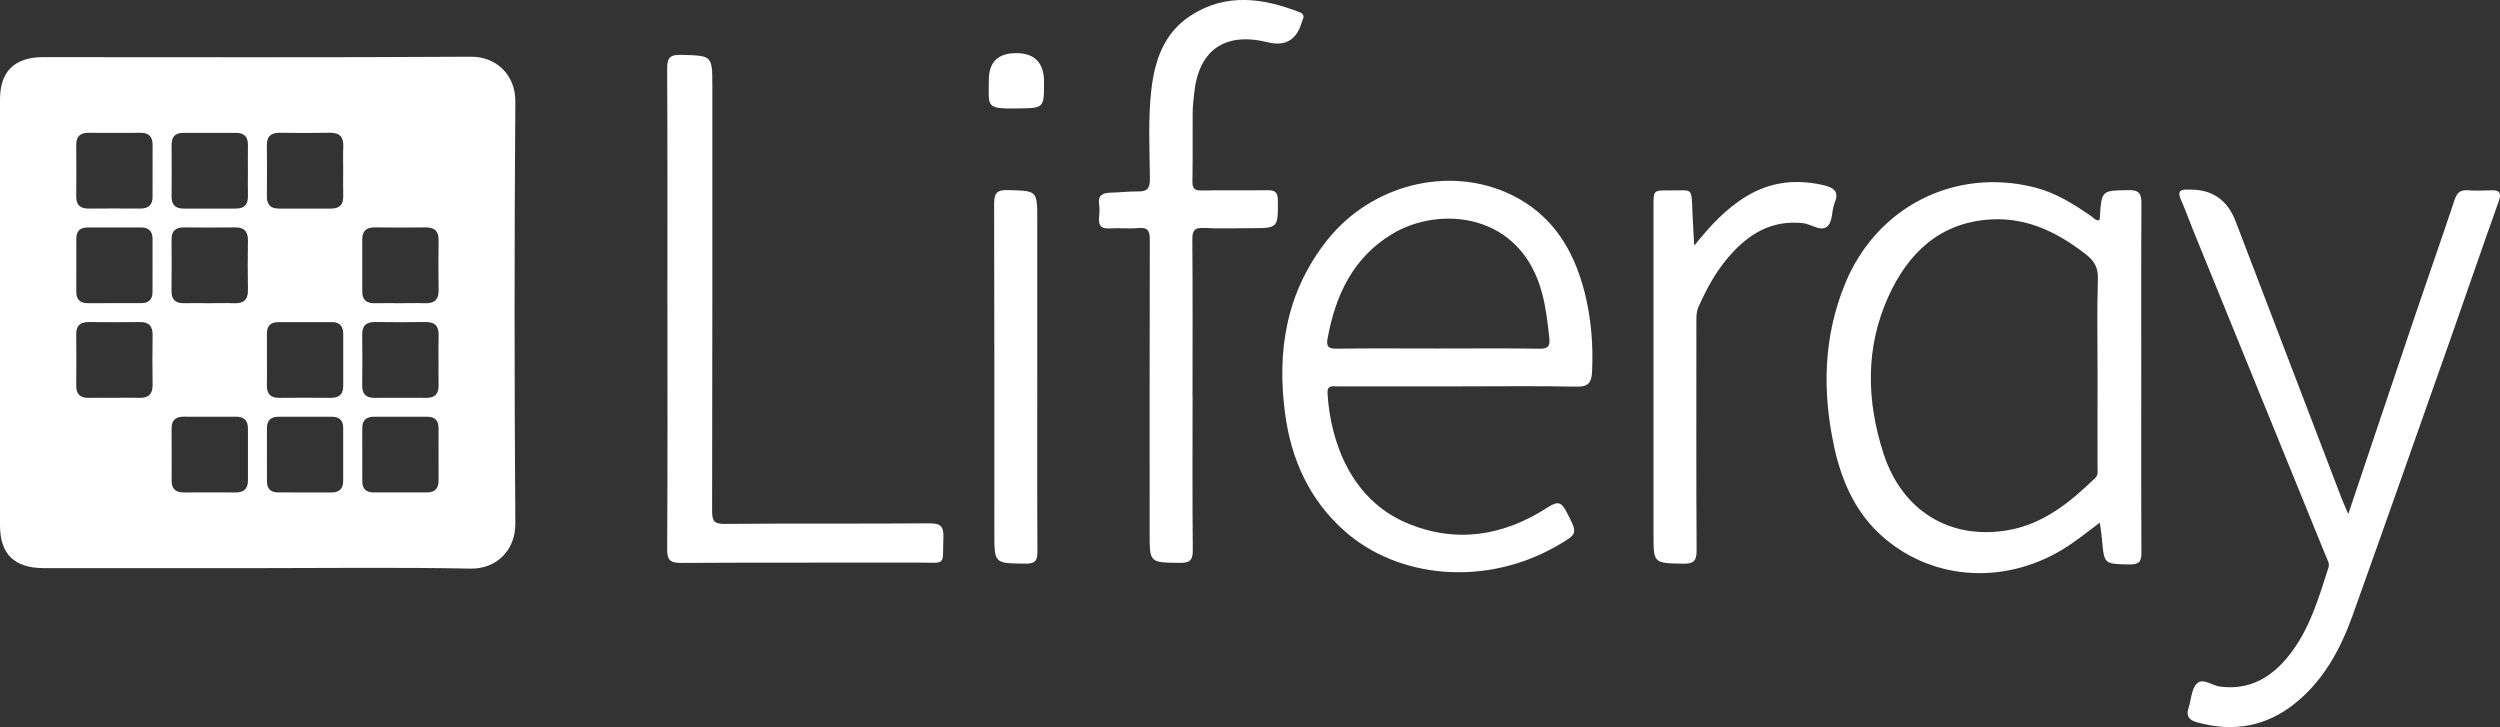
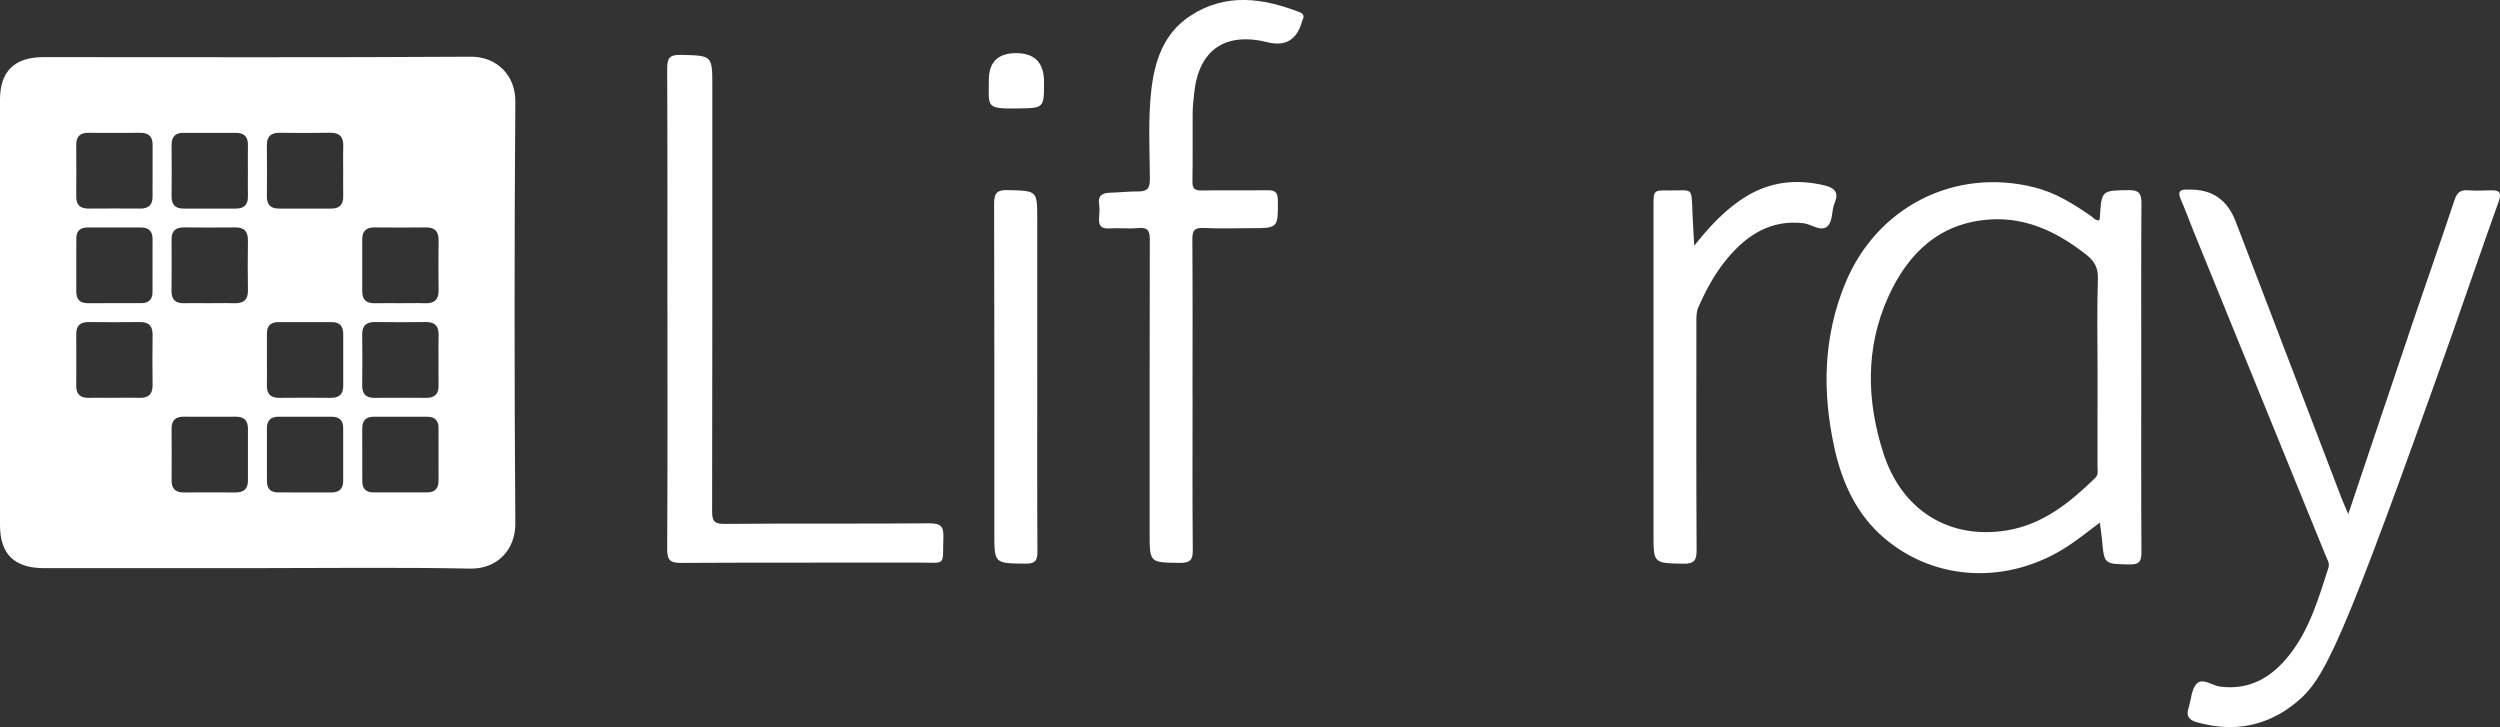
<svg xmlns="http://www.w3.org/2000/svg" width="251" height="73" viewBox="0 0 251 73" fill="none">
  <rect x="0" y="0" width="251" height="73" fill="#333333" stroke="none" />
  <g clip-path="url(#clip0_2047_56)">
    <path d="M51.739 10.172C51.756 7.526 49.83 5.68 47.284 5.693C32.972 5.784 18.661 5.736 4.349 5.736C1.457 5.736 0 7.164 0 9.997V52.727C0 55.634 1.44 57.04 4.411 57.04H25.814C32.951 57.04 40.087 56.948 47.223 57.088C49.83 57.14 51.761 55.272 51.739 52.548C51.638 38.421 51.638 24.299 51.739 10.172ZM17.226 14.594C17.217 13.769 17.555 13.332 18.419 13.337C20.175 13.345 21.926 13.345 23.682 13.337C24.537 13.332 24.906 13.751 24.893 14.581C24.875 15.45 24.889 16.318 24.889 17.191C24.889 18.064 24.875 18.85 24.893 19.68C24.91 20.505 24.555 20.941 23.695 20.941C21.939 20.933 20.188 20.933 18.437 20.941C17.573 20.946 17.217 20.527 17.226 19.697C17.243 17.995 17.243 16.297 17.226 14.594ZM7.654 14.52C7.654 13.655 8.097 13.315 8.927 13.332C9.8 13.354 10.678 13.337 11.556 13.337C12.433 13.337 13.228 13.35 14.066 13.332C14.904 13.319 15.325 13.69 15.321 14.537C15.312 16.279 15.312 18.017 15.317 19.758C15.321 20.614 14.873 20.95 14.044 20.941C12.332 20.928 10.616 20.928 8.905 20.941C8.066 20.95 7.65 20.588 7.654 19.736C7.667 17.999 7.667 16.257 7.654 14.52ZM15.317 24.006C15.312 25.787 15.321 27.564 15.312 29.345C15.308 30.07 14.922 30.432 14.197 30.436C13.32 30.441 12.442 30.436 11.569 30.436C10.651 30.441 9.734 30.436 8.817 30.441C8.023 30.445 7.654 30.052 7.658 29.271C7.663 27.49 7.658 25.713 7.663 23.932C7.663 23.207 8.045 22.84 8.773 22.84C10.568 22.836 12.359 22.84 14.154 22.84C14.939 22.836 15.321 23.229 15.317 24.006ZM13.93 39.944C13.092 39.914 12.253 39.94 11.419 39.94C10.586 39.94 9.743 39.927 8.909 39.944C8.071 39.962 7.65 39.595 7.654 38.744C7.667 37.002 7.667 35.265 7.654 33.523C7.65 32.663 8.088 32.327 8.922 32.335C10.634 32.353 12.35 32.353 14.062 32.335C14.988 32.327 15.334 32.776 15.321 33.654C15.299 35.317 15.295 36.976 15.321 38.639C15.334 39.617 14.865 39.984 13.925 39.944H13.93ZM24.893 48.243C24.893 49.095 24.471 49.453 23.633 49.444C21.922 49.431 20.206 49.431 18.494 49.444C17.66 49.453 17.226 49.116 17.23 48.256C17.239 46.519 17.239 44.777 17.226 43.035C17.221 42.184 17.643 41.817 18.481 41.835C19.359 41.852 20.232 41.839 21.11 41.839C21.988 41.839 22.786 41.852 23.62 41.835C24.45 41.817 24.893 42.166 24.893 43.022C24.884 44.764 24.884 46.506 24.893 48.243ZM24.893 29.136C24.91 30.118 24.436 30.48 23.497 30.445C22.659 30.415 21.825 30.441 20.987 30.441C20.149 30.441 19.315 30.423 18.477 30.441C17.638 30.463 17.217 30.096 17.221 29.24C17.235 27.503 17.235 25.761 17.226 24.023C17.221 23.163 17.656 22.827 18.49 22.832C20.201 22.849 21.917 22.849 23.629 22.832C24.555 22.823 24.902 23.277 24.893 24.154C24.866 25.813 24.866 27.477 24.893 29.136ZM34.456 45.681V48.291C34.456 49.073 34.056 49.444 33.275 49.444C31.48 49.439 29.69 49.444 27.895 49.439C27.162 49.435 26.802 49.051 26.802 48.331C26.798 46.55 26.802 44.768 26.798 42.992C26.798 42.206 27.188 41.835 27.978 41.839C29.769 41.843 31.564 41.835 33.354 41.843C34.083 41.848 34.452 42.232 34.456 42.952C34.46 43.86 34.456 44.768 34.456 45.681ZM34.46 38.757C34.46 39.613 34.017 39.953 33.188 39.944C31.476 39.927 29.764 39.927 28.048 39.944C27.118 39.958 26.767 39.504 26.793 38.626C26.82 37.792 26.798 36.963 26.798 36.133C26.798 35.304 26.806 34.392 26.798 33.523C26.789 32.75 27.144 32.34 27.943 32.34H33.324C34.118 32.344 34.465 32.768 34.46 33.536C34.452 35.278 34.452 37.015 34.46 38.757ZM34.456 17.191C34.456 18.025 34.443 18.855 34.46 19.684C34.478 20.509 34.118 20.946 33.258 20.941C31.507 20.933 29.751 20.933 28 20.941C27.14 20.946 26.784 20.522 26.793 19.693C26.811 17.995 26.815 16.292 26.793 14.59C26.78 13.677 27.219 13.319 28.11 13.332C29.786 13.354 31.458 13.358 33.13 13.328C34.109 13.315 34.5 13.76 34.465 14.703C34.434 15.533 34.456 16.362 34.456 17.191ZM42.86 49.439H40.109C39.235 49.439 38.358 49.444 37.48 49.439C36.751 49.435 36.374 49.064 36.374 48.339C36.369 46.563 36.374 44.781 36.369 43.005C36.369 42.219 36.747 41.839 37.537 41.839C39.327 41.843 41.122 41.839 42.917 41.843C43.642 41.843 44.023 42.219 44.028 42.939C44.032 44.72 44.028 46.497 44.032 48.278C44.032 49.06 43.646 49.444 42.86 49.439ZM44.028 36.208C44.028 37.037 44.019 37.867 44.032 38.696C44.05 39.53 43.677 39.944 42.821 39.944C41.065 39.936 39.314 39.931 37.563 39.944C36.694 39.944 36.356 39.508 36.365 38.683C36.383 36.98 36.387 35.282 36.365 33.58C36.356 32.658 36.808 32.318 37.695 32.331C39.367 32.357 41.043 32.357 42.715 32.331C43.703 32.314 44.072 32.781 44.036 33.715C44.006 34.544 44.028 35.374 44.028 36.208ZM44.036 29.127C44.054 30.1 43.598 30.48 42.654 30.445C41.816 30.415 40.977 30.441 40.144 30.441C39.31 30.441 38.467 30.423 37.633 30.445C36.8 30.463 36.365 30.113 36.369 29.253C36.378 27.512 36.378 25.774 36.369 24.032C36.365 23.181 36.786 22.827 37.624 22.832C39.336 22.849 41.052 22.854 42.764 22.832C43.681 22.823 44.05 23.259 44.036 24.141C44.014 25.805 44.01 27.463 44.036 29.127Z" fill="white" />
    <path d="M214.982 37.159C214.982 31.58 214.965 25.997 215 20.418C215.004 19.475 214.789 19.077 213.745 19.09C210.997 19.13 210.997 19.082 210.826 21.841C210.822 21.915 210.795 21.994 210.769 22.124C210.357 22.146 210.203 21.876 209.988 21.727C208.224 20.5 206.407 19.357 204.291 18.82C196.264 16.781 188.431 20.758 185.262 28.45C183.046 33.833 182.945 39.364 184.173 44.96C184.937 48.427 186.368 51.596 189.106 53.962C194.263 58.415 201.658 58.729 207.609 54.835C208.689 54.128 209.694 53.307 210.822 52.473C210.905 53.106 210.997 53.639 211.041 54.176C211.261 56.669 211.256 56.621 213.811 56.669C214.789 56.686 215.004 56.359 215 55.446C214.965 49.352 214.982 43.254 214.982 37.159ZM210.594 37.137C210.594 40.381 210.594 43.625 210.589 46.868C210.589 47.248 210.703 47.654 210.361 47.986C207.829 50.439 205.125 52.652 201.5 53.251C195.72 54.202 190.95 51.26 189.098 45.515C187.395 40.241 187.268 34.92 189.589 29.786C191.564 25.425 194.737 22.347 199.832 22.033C203.506 21.806 206.609 23.338 209.439 25.551C210.286 26.215 210.664 26.883 210.629 28C210.528 31.043 210.594 34.09 210.594 37.137Z" fill="white" />
-     <path d="M159.089 29.323C157.996 25.054 155.837 21.522 151.685 19.531C145.492 16.567 137.702 18.501 133.239 24.124C129.114 29.328 128.157 35.326 129.048 41.699C129.667 46.161 131.462 50.125 134.867 53.202C140.432 58.227 149.324 58.851 156.346 54.787C158.461 53.565 158.4 53.595 157.298 51.426C156.763 50.374 156.394 50.291 155.38 50.946C150.943 53.818 146.151 54.604 141.196 52.491C135.644 50.125 133.577 44.345 133.283 39.508C133.23 38.639 133.766 38.792 134.266 38.792H146.462C150.408 38.792 154.358 38.739 158.299 38.818C159.506 38.844 159.795 38.36 159.844 37.321C159.971 34.614 159.756 31.942 159.089 29.323ZM154.551 35.011C151.163 34.955 147.775 34.99 144.387 34.99C140.998 34.99 137.61 34.959 134.222 35.007C133.34 35.025 133.143 34.767 133.296 33.942C134.095 29.624 135.837 25.874 139.761 23.5C144.527 20.614 152.725 21.304 154.845 29.515C155.222 30.978 155.398 32.462 155.551 33.955C155.635 34.758 155.429 35.025 154.551 35.011Z" fill="white" />
-     <path d="M235.771 51.6C238.036 44.86 240.217 38.355 242.416 31.851C243.746 27.926 245.124 24.019 246.432 20.086C246.673 19.352 247.015 19.047 247.788 19.104C248.543 19.16 249.302 19.138 250.061 19.108C250.93 19.077 251.193 19.313 250.869 20.225C249.271 24.683 247.744 29.166 246.168 33.632C242.864 43.009 239.563 52.391 236.215 61.75C235.021 65.09 233.366 68.194 230.553 70.512C227.604 72.939 224.264 73.546 220.586 72.52C219.757 72.288 219.467 71.887 219.731 71.075C219.998 70.25 220.011 69.198 220.551 68.643C221.161 68.019 222.092 68.835 222.895 68.936C225.875 69.316 228.06 68.01 229.82 65.801C231.887 63.204 232.783 60.069 233.779 56.992C233.915 56.564 233.674 56.215 233.529 55.861C229.1 44.969 224.659 34.082 220.222 23.19C219.792 22.133 219.41 21.055 218.949 20.012C218.611 19.243 218.875 18.986 219.643 19.038C219.682 19.038 219.722 19.038 219.761 19.038C222.064 18.98 223.631 20.046 224.462 22.238C228.008 31.523 231.563 40.804 235.117 50.086C235.284 50.518 235.482 50.941 235.767 51.605L235.771 51.6Z" fill="white" />
+     <path d="M235.771 51.6C238.036 44.86 240.217 38.355 242.416 31.851C243.746 27.926 245.124 24.019 246.432 20.086C246.673 19.352 247.015 19.047 247.788 19.104C248.543 19.16 249.302 19.138 250.061 19.108C250.93 19.077 251.193 19.313 250.869 20.225C249.271 24.683 247.744 29.166 246.168 33.632C235.021 65.09 233.366 68.194 230.553 70.512C227.604 72.939 224.264 73.546 220.586 72.52C219.757 72.288 219.467 71.887 219.731 71.075C219.998 70.25 220.011 69.198 220.551 68.643C221.161 68.019 222.092 68.835 222.895 68.936C225.875 69.316 228.06 68.01 229.82 65.801C231.887 63.204 232.783 60.069 233.779 56.992C233.915 56.564 233.674 56.215 233.529 55.861C229.1 44.969 224.659 34.082 220.222 23.19C219.792 22.133 219.41 21.055 218.949 20.012C218.611 19.243 218.875 18.986 219.643 19.038C219.682 19.038 219.722 19.038 219.761 19.038C222.064 18.98 223.631 20.046 224.462 22.238C228.008 31.523 231.563 40.804 235.117 50.086C235.284 50.518 235.482 50.941 235.767 51.605L235.771 51.6Z" fill="white" />
    <path d="M119.734 39.704C119.734 44.886 119.707 50.072 119.756 55.254C119.764 56.267 119.431 56.52 118.461 56.511C115.424 56.481 115.424 56.511 115.424 53.53C115.424 43.716 115.415 33.907 115.441 24.093C115.441 23.207 115.279 22.797 114.278 22.897C113.33 22.989 112.365 22.866 111.413 22.932C110.535 22.993 110.272 22.626 110.351 21.828C110.39 21.395 110.412 20.95 110.351 20.522C110.214 19.592 110.71 19.361 111.509 19.343C112.426 19.326 113.339 19.208 114.252 19.221C115.152 19.234 115.459 18.938 115.45 17.986C115.428 15.022 115.257 12.049 115.586 9.098C115.92 6.107 116.833 3.34 119.514 1.585C123.06 -0.733 126.769 -0.21 130.477 1.222C130.824 1.358 130.982 1.593 130.793 1.969C130.741 2.074 130.714 2.191 130.679 2.305C130.147 4.025 129.022 4.673 127.304 4.248C122.968 3.169 120.326 5.016 119.887 9.429C119.826 10.058 119.747 10.687 119.742 11.315C119.725 13.612 119.764 15.903 119.72 18.2C119.707 18.946 119.949 19.138 120.668 19.125C122.858 19.082 125.053 19.13 127.247 19.099C127.993 19.086 128.292 19.287 128.296 20.099C128.318 22.91 128.349 22.91 125.5 22.91C123.947 22.91 122.389 22.967 120.835 22.888C119.914 22.845 119.707 23.163 119.712 24.028C119.751 29.249 119.729 34.474 119.729 39.696L119.734 39.704Z" fill="white" />
    <path d="M67.007 30.912C67.007 22.919 67.024 14.93 66.985 6.937C66.98 5.902 67.16 5.479 68.345 5.509C71.518 5.588 71.518 5.531 71.518 8.674C71.518 22.88 71.527 37.081 71.496 51.286C71.496 52.268 71.65 52.609 72.76 52.6C79.615 52.539 86.475 52.596 93.33 52.543C94.458 52.535 94.756 52.871 94.717 53.953C94.607 56.9 95.099 56.481 92.193 56.485C84.259 56.503 76.328 56.468 68.393 56.516C67.292 56.52 66.976 56.236 66.985 55.128C67.033 47.056 67.011 38.984 67.011 30.912H67.007Z" fill="white" />
    <path d="M170.093 24.674C171.682 22.696 173.271 20.954 175.355 19.697C177.804 18.217 180.42 17.96 183.163 18.61C184.089 18.828 184.686 19.247 184.203 20.352C183.861 21.142 184.054 22.277 183.413 22.77C182.763 23.264 181.859 22.5 181.043 22.408C177.813 22.046 175.452 23.552 173.486 25.87C172.226 27.359 171.3 29.061 170.519 30.842C170.3 31.34 170.317 31.842 170.317 32.353C170.317 39.988 170.295 47.619 170.339 55.254C170.343 56.285 170.071 56.616 169.005 56.594C166.012 56.538 166.012 56.581 166.012 53.621C166.012 42.625 166.012 31.633 166.012 20.636C166.012 19.116 166.012 19.099 167.596 19.121C169.984 19.156 169.817 18.654 169.926 21.43C169.97 22.513 170.045 23.596 170.102 24.678L170.093 24.674Z" fill="white" />
    <path d="M104.14 37.923C104.14 43.738 104.123 49.557 104.158 55.372C104.162 56.28 103.938 56.603 102.964 56.59C99.831 56.555 99.831 56.599 99.831 53.508C99.831 42.507 99.844 31.506 99.809 20.505C99.809 19.453 100.024 19.051 101.187 19.086C104.136 19.165 104.14 19.108 104.14 22.015C104.14 27.319 104.14 32.619 104.14 37.923Z" fill="white" />
    <path d="M104.821 8.225C104.821 10.883 104.821 10.853 102.14 10.888C98.927 10.931 99.274 10.735 99.278 8.05C99.278 6.24 100.191 5.335 102.017 5.335C103.887 5.335 104.821 6.298 104.821 8.225Z" fill="white" />
  </g>
  <defs>
    <clipPath id="clip0_2047_56">
      <rect width="251" height="73" fill="white" />
    </clipPath>
  </defs>
</svg>